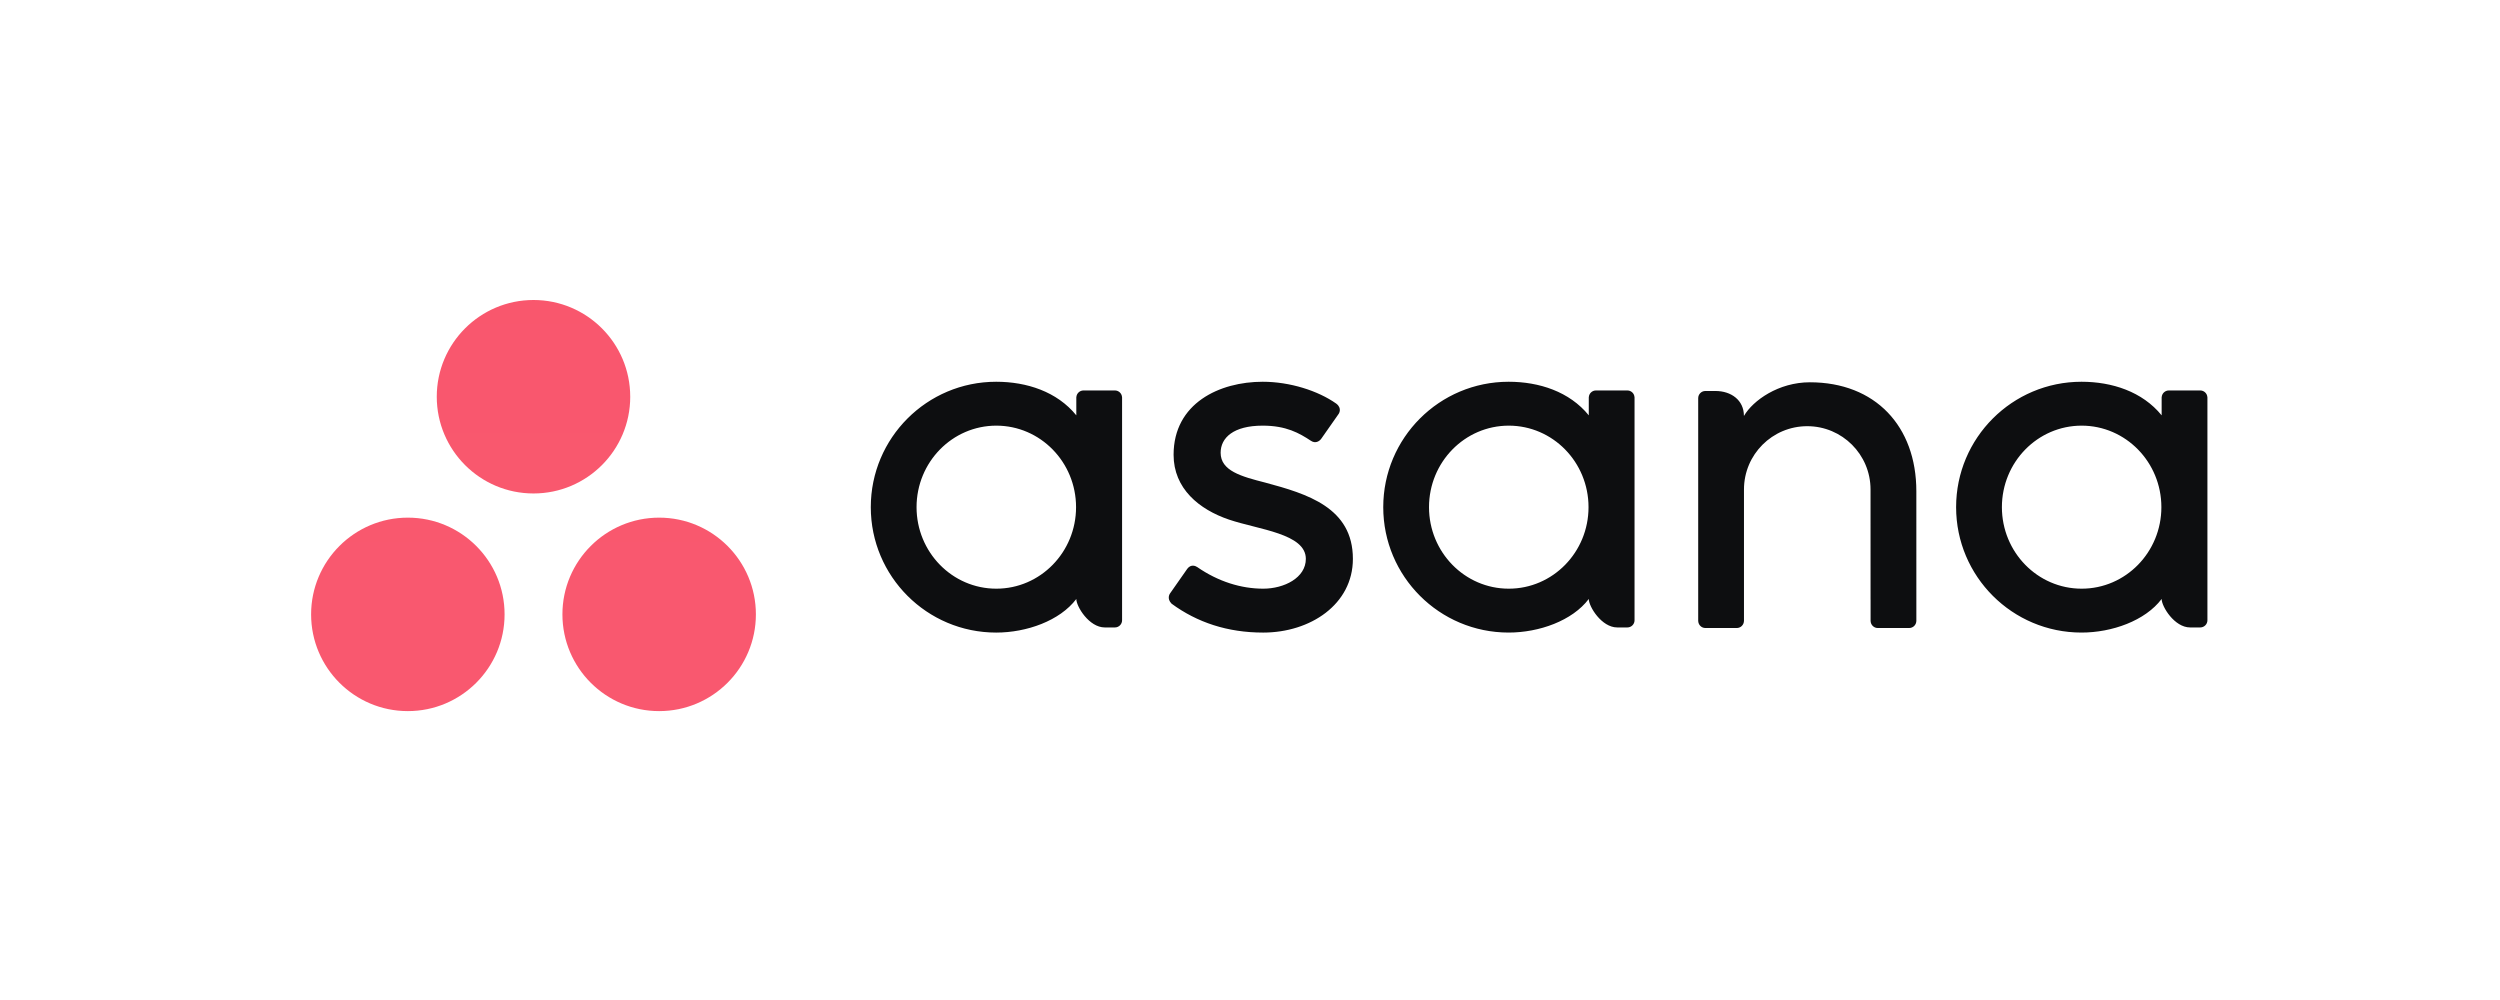
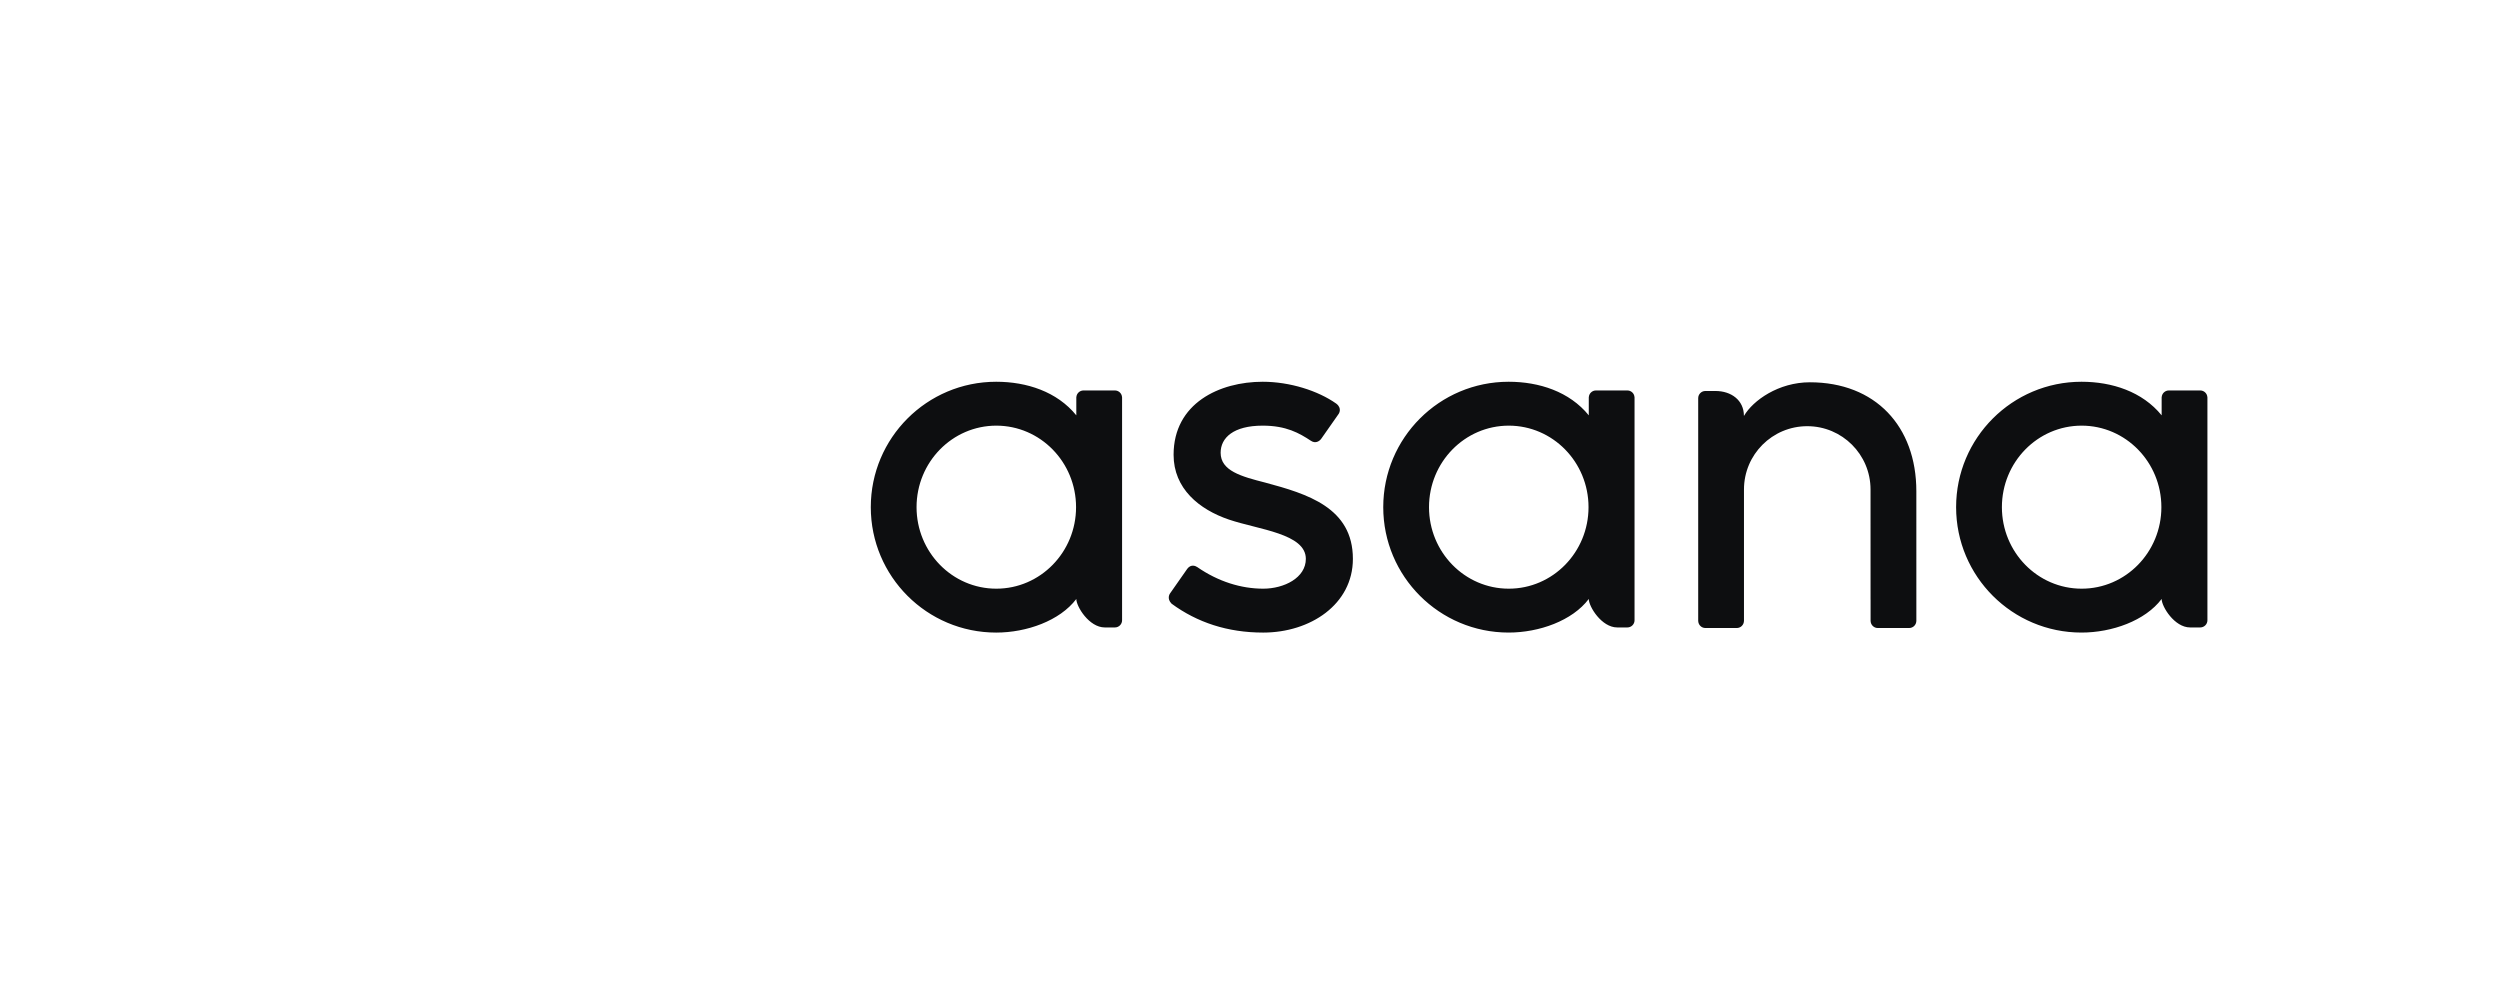
<svg xmlns="http://www.w3.org/2000/svg" width="225" height="90" viewBox="0 0 225 90" fill="none">
  <mask id="mask0_451_180646" style="mask-type:alpha" maskUnits="userSpaceOnUse" x="0" y="0" width="225" height="90">
    <rect width="225" height="90" fill="#D9D9D9" />
  </mask>
  <g mask="url(#mask0_451_180646)">
    <path d="M89.668 52.981C85.704 52.981 82.49 49.697 82.49 45.645C82.49 41.593 85.704 38.308 89.668 38.308C93.632 38.308 96.845 41.593 96.845 45.645C96.845 49.697 93.632 52.981 89.668 52.981ZM96.868 53.911C96.868 54.583 98.019 56.47 99.43 56.47H100.344C100.698 56.47 100.987 56.18 100.987 55.827V35.75H100.984C100.975 35.586 100.904 35.431 100.785 35.318C100.666 35.205 100.508 35.141 100.344 35.141H97.513C97.17 35.141 96.891 35.412 96.871 35.75H96.868V37.381C95.134 35.245 92.399 34.358 89.657 34.358C83.424 34.358 78.371 39.411 78.371 45.645C78.371 51.879 83.424 56.932 89.657 56.932C92.399 56.932 95.388 55.868 96.868 53.909V53.912V53.911ZM107.751 51.036C109.641 52.345 111.704 52.981 113.686 52.981C115.575 52.981 117.526 52.002 117.526 50.298C117.526 48.023 113.272 47.669 110.6 46.761C107.926 45.852 105.623 43.974 105.623 40.933C105.623 36.28 109.77 34.358 113.64 34.358C116.092 34.358 118.622 35.166 120.262 36.325C120.827 36.753 120.483 37.245 120.483 37.245L118.917 39.48C118.741 39.732 118.377 39.933 117.992 39.677C116.937 38.98 115.762 38.308 113.64 38.308C111.012 38.308 109.857 39.399 109.857 40.75C109.857 42.371 111.705 42.881 113.87 43.433C117.643 44.45 121.76 45.673 121.76 50.298C121.76 54.398 117.924 56.932 113.686 56.932C110.474 56.932 107.739 56.016 105.445 54.333C104.968 53.855 105.302 53.411 105.302 53.411L106.859 51.186C107.176 50.77 107.576 50.916 107.751 51.036ZM142.99 53.912C142.99 54.583 144.14 56.47 145.551 56.47H146.465C146.819 56.47 147.109 56.18 147.109 55.827V35.75H147.105C147.096 35.586 147.025 35.431 146.906 35.318C146.787 35.205 146.629 35.142 146.465 35.141H143.634C143.291 35.141 143.012 35.412 142.993 35.75H142.99V37.381C141.255 35.245 138.52 34.358 135.778 34.358C129.545 34.358 124.492 39.411 124.492 45.645C124.492 51.878 129.545 56.931 135.778 56.931C138.52 56.931 141.509 55.867 142.989 53.908V53.912H142.99ZM135.789 52.981C131.825 52.981 128.611 49.697 128.611 45.645C128.611 41.593 131.825 38.308 135.789 38.308C139.753 38.308 142.967 41.593 142.967 45.645C142.967 49.697 139.753 52.981 135.789 52.981V52.981ZM172.472 54.602L172.471 44.213C172.471 38.357 168.776 34.406 162.885 34.406C160.073 34.406 157.772 36.033 156.958 37.43V37.41L156.953 37.426C156.951 36.013 155.804 35.189 154.391 35.189H153.482C153.127 35.189 152.838 35.48 152.838 35.834V55.911H152.842C152.86 56.249 153.14 56.521 153.482 56.521H156.313C156.356 56.521 156.399 56.516 156.44 56.508C156.459 56.504 156.476 56.496 156.494 56.491C156.516 56.485 156.537 56.48 156.557 56.471C156.583 56.461 156.606 56.447 156.629 56.434C156.64 56.427 156.653 56.422 156.664 56.415C156.692 56.396 156.718 56.375 156.743 56.352C156.747 56.348 156.752 56.345 156.756 56.341C156.874 56.228 156.945 56.075 156.953 55.911H156.958V44.052C156.958 40.907 159.507 38.357 162.653 38.357C165.798 38.357 168.348 40.907 168.348 44.052L168.35 53.965L168.351 53.962C168.351 53.971 168.353 53.98 168.353 53.989V55.911H168.357C168.375 56.249 168.655 56.521 168.997 56.521H171.828C171.872 56.521 171.913 56.516 171.955 56.508C171.972 56.504 171.987 56.497 172.003 56.493C172.027 56.486 172.05 56.48 172.073 56.471C172.096 56.462 172.117 56.448 172.138 56.436C172.152 56.429 172.166 56.423 172.179 56.415C172.205 56.397 172.229 56.377 172.253 56.356C172.259 56.352 172.265 56.347 172.271 56.341C172.298 56.315 172.321 56.287 172.343 56.258C172.418 56.158 172.461 56.038 172.468 55.913L172.469 55.911H172.472L172.472 54.602ZM194.548 53.912C194.548 54.583 195.698 56.47 197.109 56.47H198.023C198.377 56.47 198.668 56.18 198.668 55.827V35.75H198.664C198.655 35.586 198.584 35.431 198.464 35.318C198.345 35.205 198.188 35.142 198.023 35.141H195.193C195.029 35.141 194.871 35.205 194.751 35.318C194.632 35.431 194.561 35.586 194.552 35.75H194.548V37.381C192.813 35.245 190.079 34.358 187.336 34.358C181.104 34.358 176.05 39.411 176.05 45.645C176.05 51.878 181.104 56.931 187.336 56.931C190.079 56.931 193.067 55.867 194.547 53.908L194.548 53.912ZM187.348 52.981C183.384 52.981 180.171 49.697 180.171 45.645C180.171 41.593 183.384 38.308 187.348 38.308C191.311 38.308 194.524 41.593 194.524 45.645C194.524 49.697 191.311 52.981 187.348 52.981V52.981Z" fill="#0D0E10" />
-     <path d="M59.324 46.588C54.516 46.588 50.618 50.486 50.618 55.293C50.618 60.102 54.516 64 59.324 64C64.132 64 68.03 60.102 68.03 55.293C68.03 50.486 64.132 46.588 59.324 46.588ZM36.706 46.588C31.898 46.589 28 50.486 28 55.294C28 60.102 31.898 64 36.706 64C41.514 64 45.412 60.102 45.412 55.294C45.412 50.486 41.514 46.588 36.706 46.588ZM56.721 35.706C56.721 40.514 52.823 44.412 48.015 44.412C43.207 44.412 39.309 40.514 39.309 35.706C39.309 30.898 43.207 27 48.015 27C52.823 27 56.72 30.898 56.72 35.706H56.721Z" fill="url(#paint0_radial_451_180646)" />
  </g>
  <defs>
    <radialGradient id="paint0_radial_451_180646" cx="0" cy="0" r="1" gradientUnits="userSpaceOnUse" gradientTransform="translate(48.015 2049.12) scale(2652.49 2451.73)">
      <stop stop-color="#FFB900" />
      <stop offset="0.6" stop-color="#F95D8F" />
      <stop offset="0.999" stop-color="#F95353" />
    </radialGradient>
  </defs>
</svg>